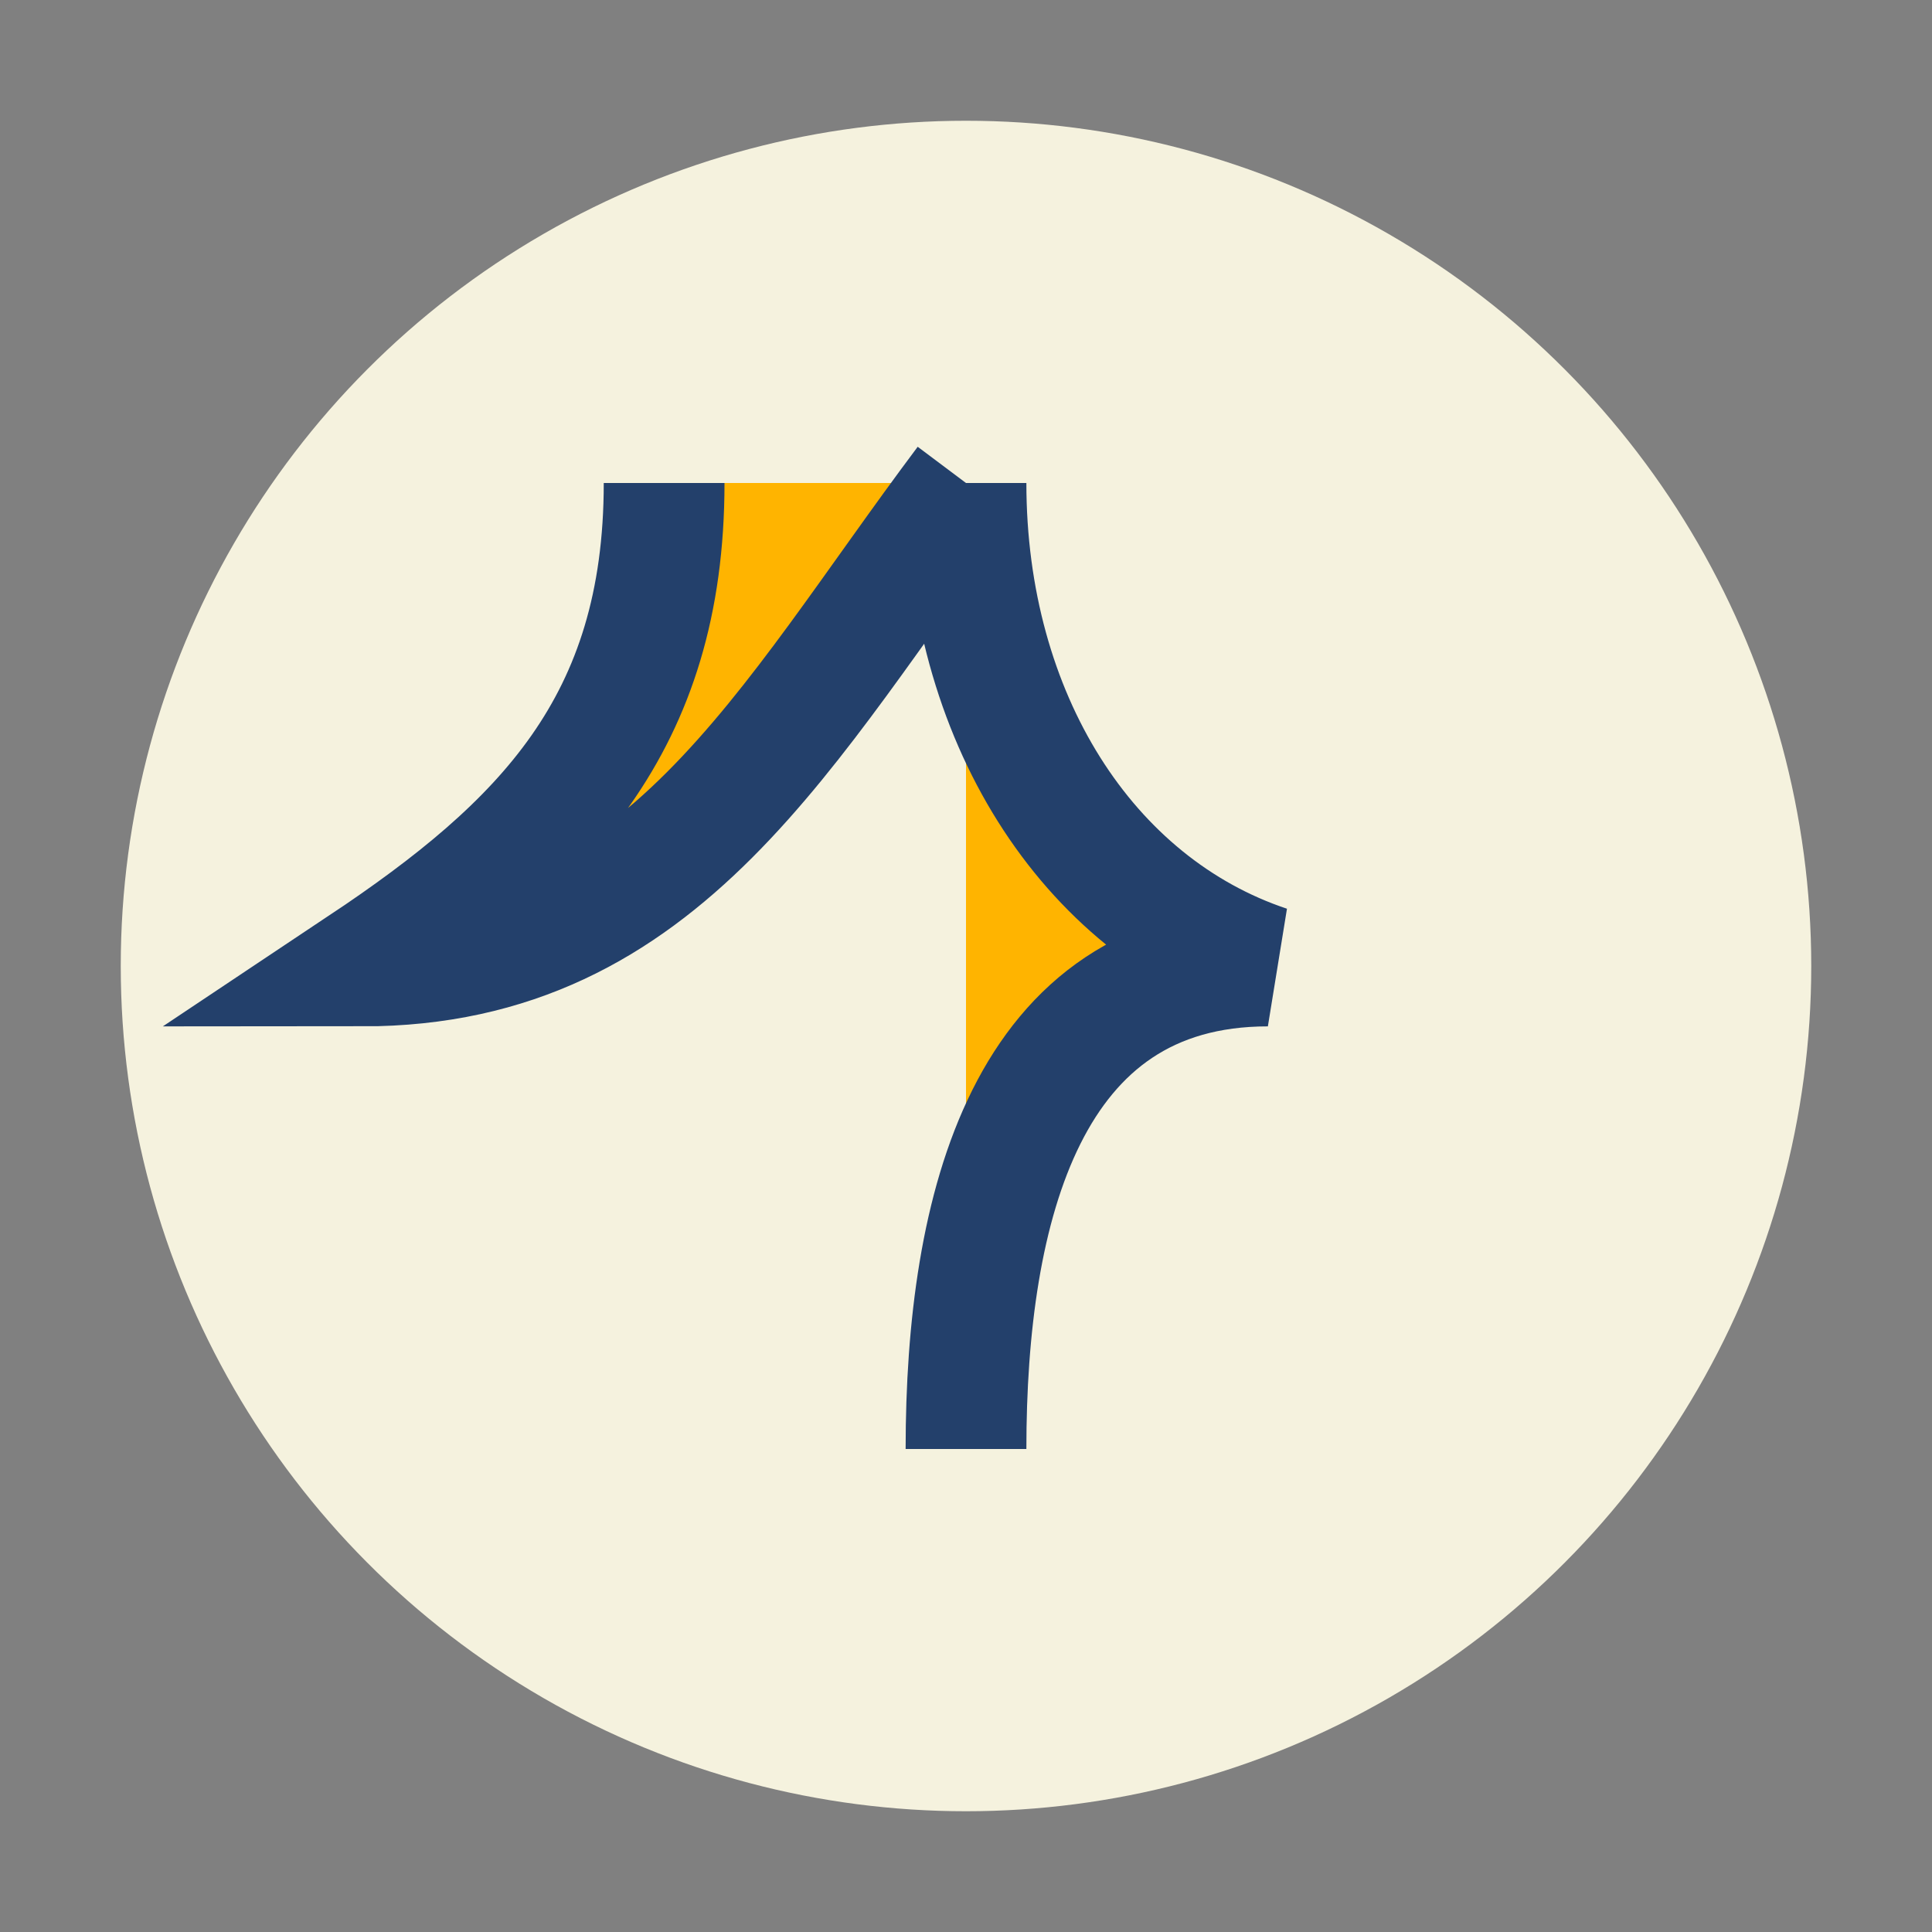
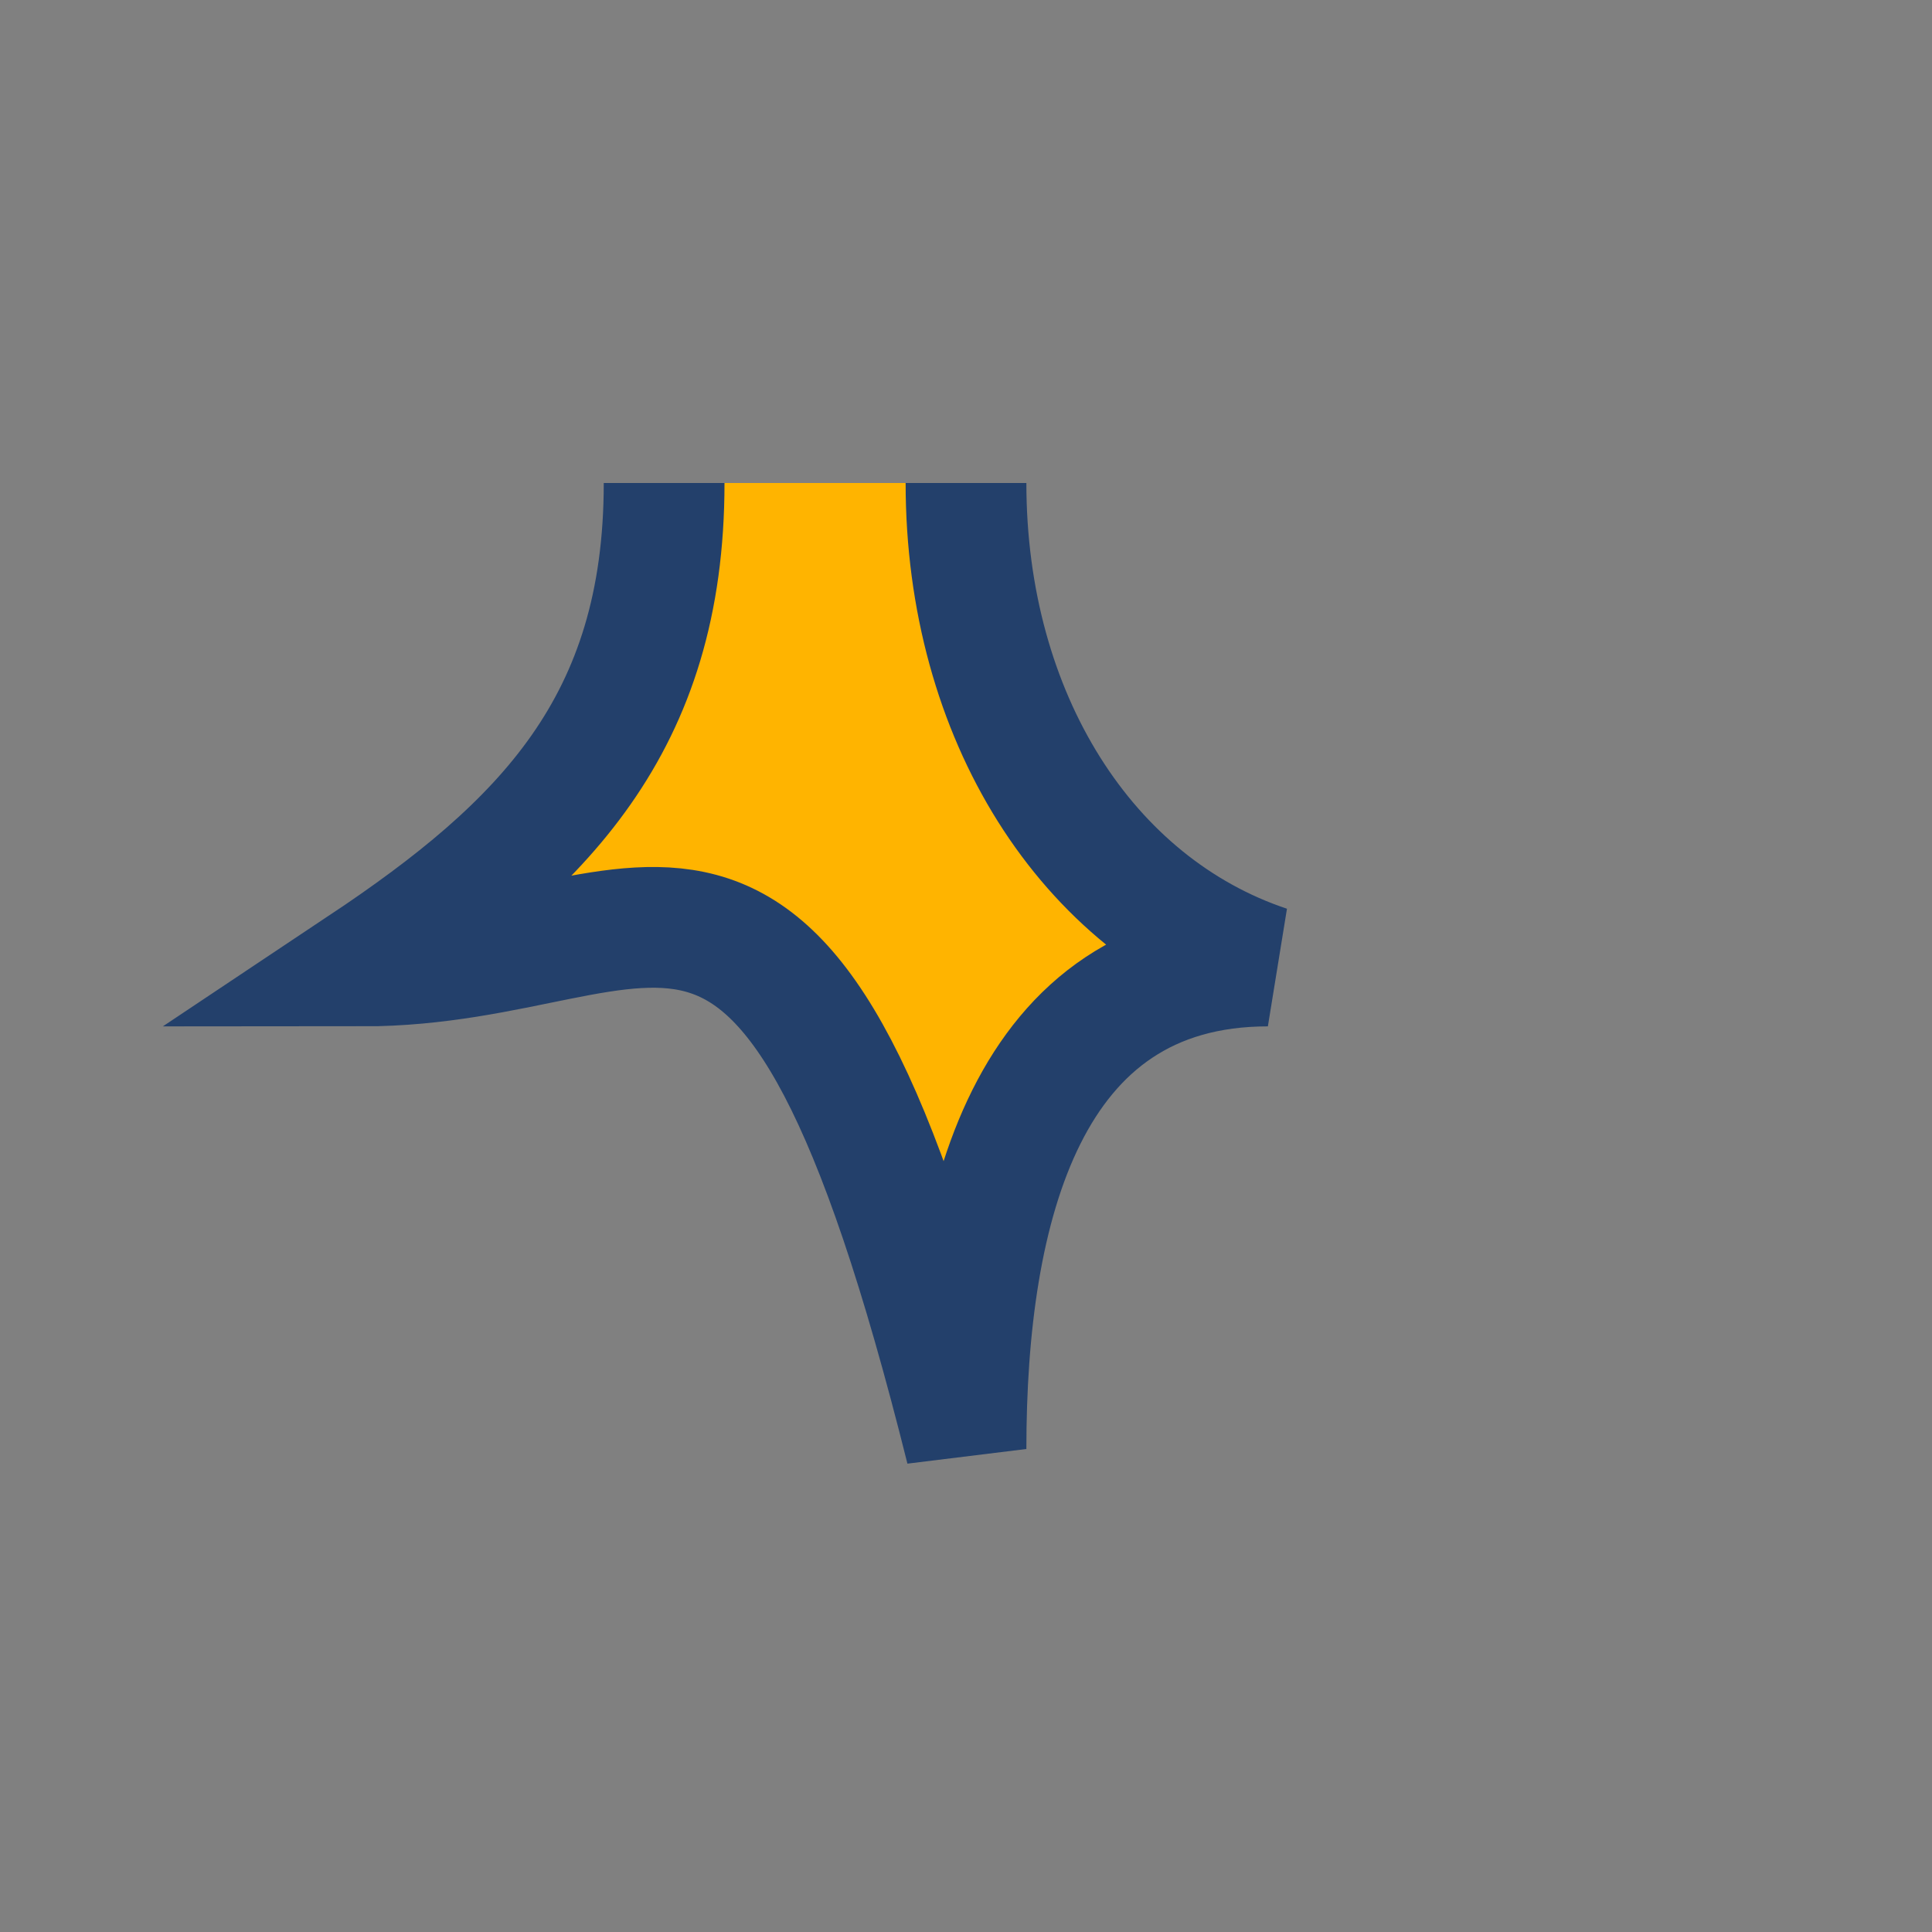
<svg xmlns="http://www.w3.org/2000/svg" width="32" height="32" viewBox="0 0 32 32">
  <rect x="0" y="0" width="32" height="32" fill="#808080" stroke="none" />
-   <circle cx="16" cy="16" r="14" fill="#F5F2DE" />
-   <path d="M16 8c0 3.866 2 7 5 8-4 0-5 4-5 8m0-16C13 12 11 16 6 16c3-2 5-4 5-8" stroke="#23406B" stroke-width="2" fill="#FFB400" />
+   <path d="M16 8c0 3.866 2 7 5 8-4 0-5 4-5 8C13 12 11 16 6 16c3-2 5-4 5-8" stroke="#23406B" stroke-width="2" fill="#FFB400" />
</svg>